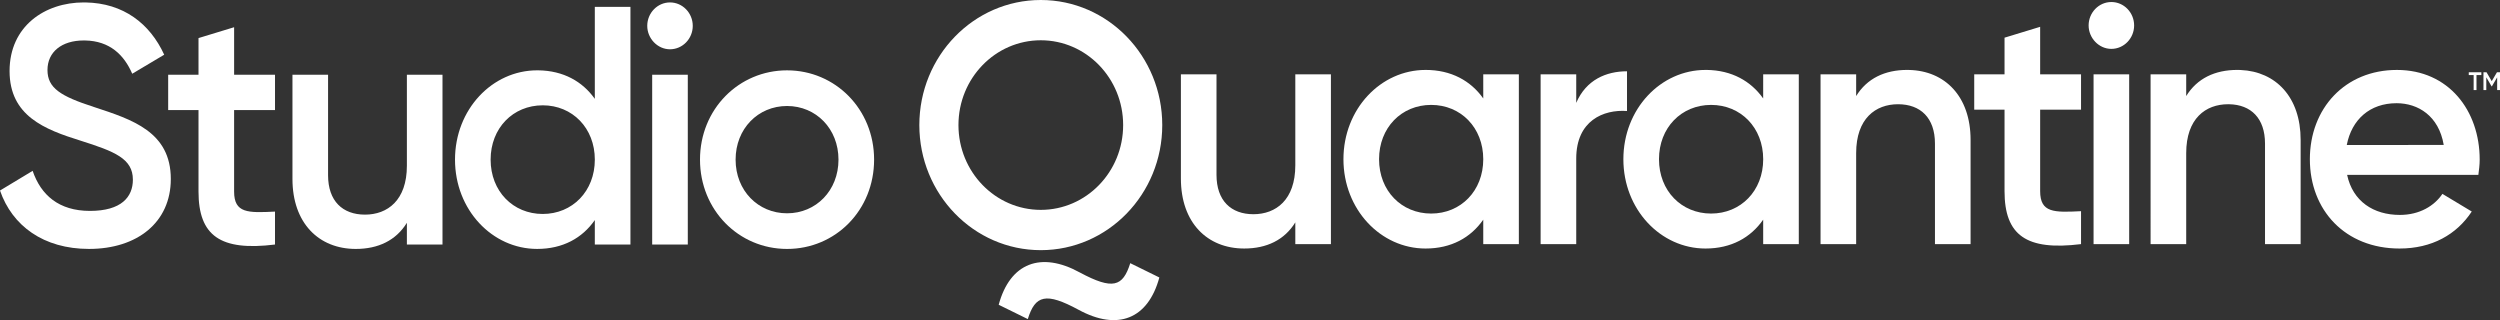
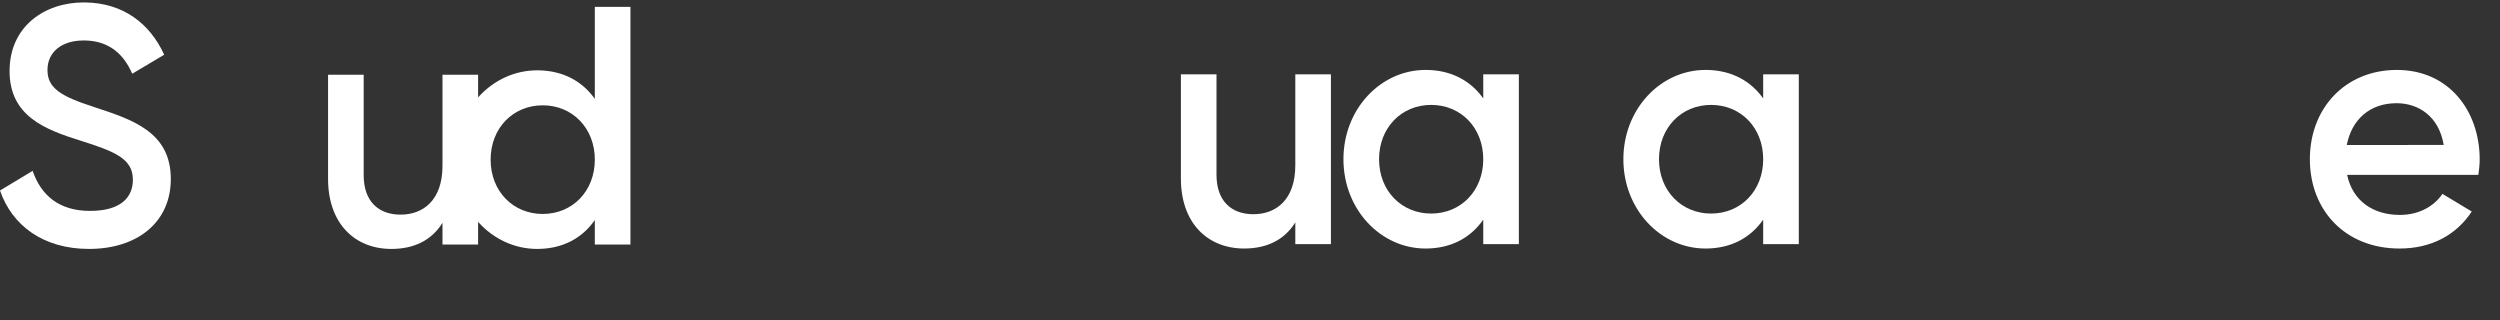
<svg xmlns="http://www.w3.org/2000/svg" width="328" height="42" fill="none" viewBox="0 0 328 42">
  <rect x="0" y="0" width="328" height="42" fill="#333333" stroke="none" />
-   <path fill="#fff" d="M131.029 39.986c1.485-5.503 5.556-7.032 10.645-4.236 4.325 2.315 5.641 1.878 6.616-1.222l3.817 1.877c-1.484 5.46-5.471 7.032-10.602 4.237-4.283-2.315-5.683-1.922-6.658 1.222l-3.818-1.878Z" />
-   <path fill="#fff" fill-rule="evenodd" d="M136.553 0c8.799 0 15.935 7.347 15.935 16.41 0 9.062-7.135 16.41-15.935 16.41-8.801 0-15.936-7.348-15.936-16.41 0-9.064 7.136-16.41 15.936-16.41Zm0 5.284c-5.967 0-10.804 4.981-10.804 11.125 0 6.145 4.837 11.126 10.804 11.126 5.966 0 10.804-4.981 10.804-11.126 0-6.144-4.838-11.125-10.804-11.125Zm-33.292 3.945c6.316 0 11.421 5.08 11.421 11.716-.001 6.637-5.062 11.716-11.421 11.716-6.36 0-11.421-5.123-11.421-11.717 0-6.636 5.105-11.715 11.421-11.715Zm0 4.678c-3.807 0-6.75 2.984-6.75 7.037 0 4.054 2.943 7.04 6.75 7.04s6.748-2.985 6.748-7.04c0-4.052-2.942-7.037-6.748-7.037Z" clip-rule="evenodd" />
-   <path fill="#fff" d="m10.988.32.239.001c4.977.084 8.443 2.78 10.317 6.858l-4.196 2.495c-1.065-2.456-2.926-4.307-6.202-4.364l-.158-.001c-2.898 0-4.758 1.514-4.759 3.875 0 2.36 1.689 3.43 6.101 4.856 5.018 1.648 10.08 3.252 10.08 9.443 0 5.703-4.413 9.177-10.73 9.177-5.97 0-10.079-3.029-11.68-7.662l4.283-2.583c1.082 3.162 3.418 5.256 7.527 5.256 4.11 0 5.624-1.825 5.624-4.098 0-2.761-2.38-3.697-6.878-5.122-4.716-1.47-9.301-3.252-9.301-9.133 0-5.88 4.628-8.999 9.733-8.999Zm47.067 31.761h-4.672V29.23c-1.427 2.317-3.764 3.43-6.705 3.43-4.845 0-8.307-3.385-8.307-9.177V9.807h4.672v13.185c0 3.385 1.904 5.167 4.846 5.167 2.941 0 5.494-1.87 5.494-6.415V9.806h4.672V32.08Z" />
+   <path fill="#fff" d="m10.988.32.239.001c4.977.084 8.443 2.78 10.317 6.858l-4.196 2.495c-1.065-2.456-2.926-4.307-6.202-4.364l-.158-.001c-2.898 0-4.758 1.514-4.759 3.875 0 2.36 1.689 3.43 6.101 4.856 5.018 1.648 10.08 3.252 10.08 9.443 0 5.703-4.413 9.177-10.73 9.177-5.97 0-10.079-3.029-11.68-7.662l4.283-2.583c1.082 3.162 3.418 5.256 7.527 5.256 4.11 0 5.624-1.825 5.624-4.098 0-2.761-2.38-3.697-6.878-5.122-4.716-1.47-9.301-3.252-9.301-9.133 0-5.88 4.628-8.999 9.733-8.999Zm47.067 31.761V29.23c-1.427 2.317-3.764 3.43-6.705 3.43-4.845 0-8.307-3.385-8.307-9.177V9.807h4.672v13.185c0 3.385 1.904 5.167 4.846 5.167 2.941 0 5.494-1.87 5.494-6.415V9.806h4.672V32.08Z" />
  <path fill="#fff" fill-rule="evenodd" d="M82.714.898v31.183H78.04v-3.207c-1.644 2.36-4.196 3.785-7.57 3.785-5.883 0-10.773-5.122-10.773-11.716 0-6.593 4.89-11.715 10.773-11.715h.157c3.296.044 5.795 1.46 7.413 3.742V.898h4.673Zm-11.509 12.92c-3.894 0-6.835 2.984-6.835 7.126 0 4.143 2.941 7.128 6.835 7.128s6.836-2.985 6.836-7.128c0-4.143-2.942-7.127-6.836-7.127Zm243.271-4.642c6.792 0 10.859 5.345 10.859 11.76 0 .669-.088 1.382-.173 2.005h-17.22c.738 3.475 3.463 5.257 6.923 5.257h-.003c2.598 0 4.543-1.204 5.583-2.762l3.85 2.316c-1.99 3.029-5.235 4.855-9.475 4.855-7.137 0-11.765-5.034-11.765-11.715 0-6.682 4.628-11.716 11.421-11.716Zm-.046 4.365c-3.505 0-5.883 2.138-6.533 5.48l12.72-.002c-.65-3.83-3.375-5.478-6.187-5.478Z" clip-rule="evenodd" />
  <path fill="#fff" d="M174.617 9.751v22.276h-4.672v-2.851c-1.427 2.316-3.764 3.43-6.706 3.43-4.845 0-8.305-3.386-8.305-9.178V9.752h4.671v13.185c0 3.386 1.904 5.168 4.845 5.168 2.942 0 5.495-1.87 5.495-6.416V9.751h4.672Z" />
  <path fill="#fff" fill-rule="evenodd" d="M187.031 9.174c3.375 0 5.928 1.425 7.572 3.742V9.753h4.671v22.274h-4.671V28.82c-1.644 2.361-4.197 3.787-7.572 3.787-5.883 0-10.771-5.123-10.771-11.716 0-6.594 4.888-11.716 10.771-11.716Zm.737 4.59c-3.893 0-6.835 2.984-6.835 7.127s2.941 7.128 6.835 7.128 6.834-2.985 6.835-7.128c-.001-4.143-2.943-7.127-6.835-7.127Zm35.991-4.59h.157c3.296.045 5.795 1.461 7.413 3.742V9.753h4.673v22.274h-4.673V28.82c-1.644 2.361-4.196 3.787-7.57 3.787-5.883 0-10.772-5.123-10.772-11.716 0-6.594 4.889-11.716 10.772-11.716Zm.737 4.59c-3.893 0-6.836 2.984-6.836 7.127s2.942 7.128 6.836 7.128 6.835-2.985 6.835-7.128c0-4.143-2.942-7.127-6.835-7.127Z" clip-rule="evenodd" />
-   <path fill="#fff" d="M30.716 9.808h5.365v4.632l-5.366.001v10.692c0 2.85 1.817 2.806 5.365 2.628v4.321c-7.181.891-10.036-1.158-10.036-6.95v-10.69h-3.98V9.807h3.98V4.996l4.672-1.425v6.237Zm236.952-.054h5.364v4.633h-5.364v10.691c0 2.851 1.817 2.807 5.364 2.629v4.321c-7.182.891-10.037-1.16-10.037-6.95V14.387h-3.977V9.753h3.977v-4.81l4.673-1.425v6.236ZM90.24 32.081h-4.674V9.808h4.673V32.08ZM250.459 9.178c4.728.104 8.081 3.473 8.081 9.174v13.676h-4.673V18.842c0-3.385-1.902-5.167-4.845-5.167-2.941 0-5.494 1.87-5.494 6.414v11.94h-4.672V9.752h4.672v2.851c1.428-2.315 3.764-3.43 6.704-3.43l.227.004Zm43.526.007c4.608.204 7.858 3.556 7.858 9.167v13.676h-4.673V18.842c0-3.332-1.844-5.111-4.708-5.166l-.137-.001c-2.942 0-5.495 1.87-5.495 6.414v11.94h-4.673V9.752h4.673v2.851c1.428-2.315 3.765-3.43 6.705-3.43l.45.01Zm-80.522 5.38c-3.071-.223-6.661 1.247-6.661 6.236v11.226h-4.673V9.753h4.673v3.743c1.298-3.03 3.936-4.143 6.661-4.143v5.212Zm65.885 17.462h-4.673V9.753h4.673v22.274Zm46.207-22.548v.367h-.64v1.967h-.373V9.846h-.64v-.367h1.653Zm.677 0 .683 1.168.688-1.168H328v2.335h-.373v-1.665l-.689 1.174h-.045l-.691-1.178v1.668h-.372V9.48h.402ZM87.904.318c1.644 0 2.986 1.382 2.986 3.075 0 1.692-1.342 3.073-2.986 3.073-1.643 0-2.985-1.425-2.985-3.073 0-1.693 1.342-3.075 2.985-3.075ZM277.013.265c1.642 0 2.985 1.381 2.985 3.074 0 1.692-1.343 3.074-2.985 3.074-1.645 0-2.986-1.425-2.986-3.074.001-1.692 1.341-3.074 2.986-3.074Z" />
</svg>